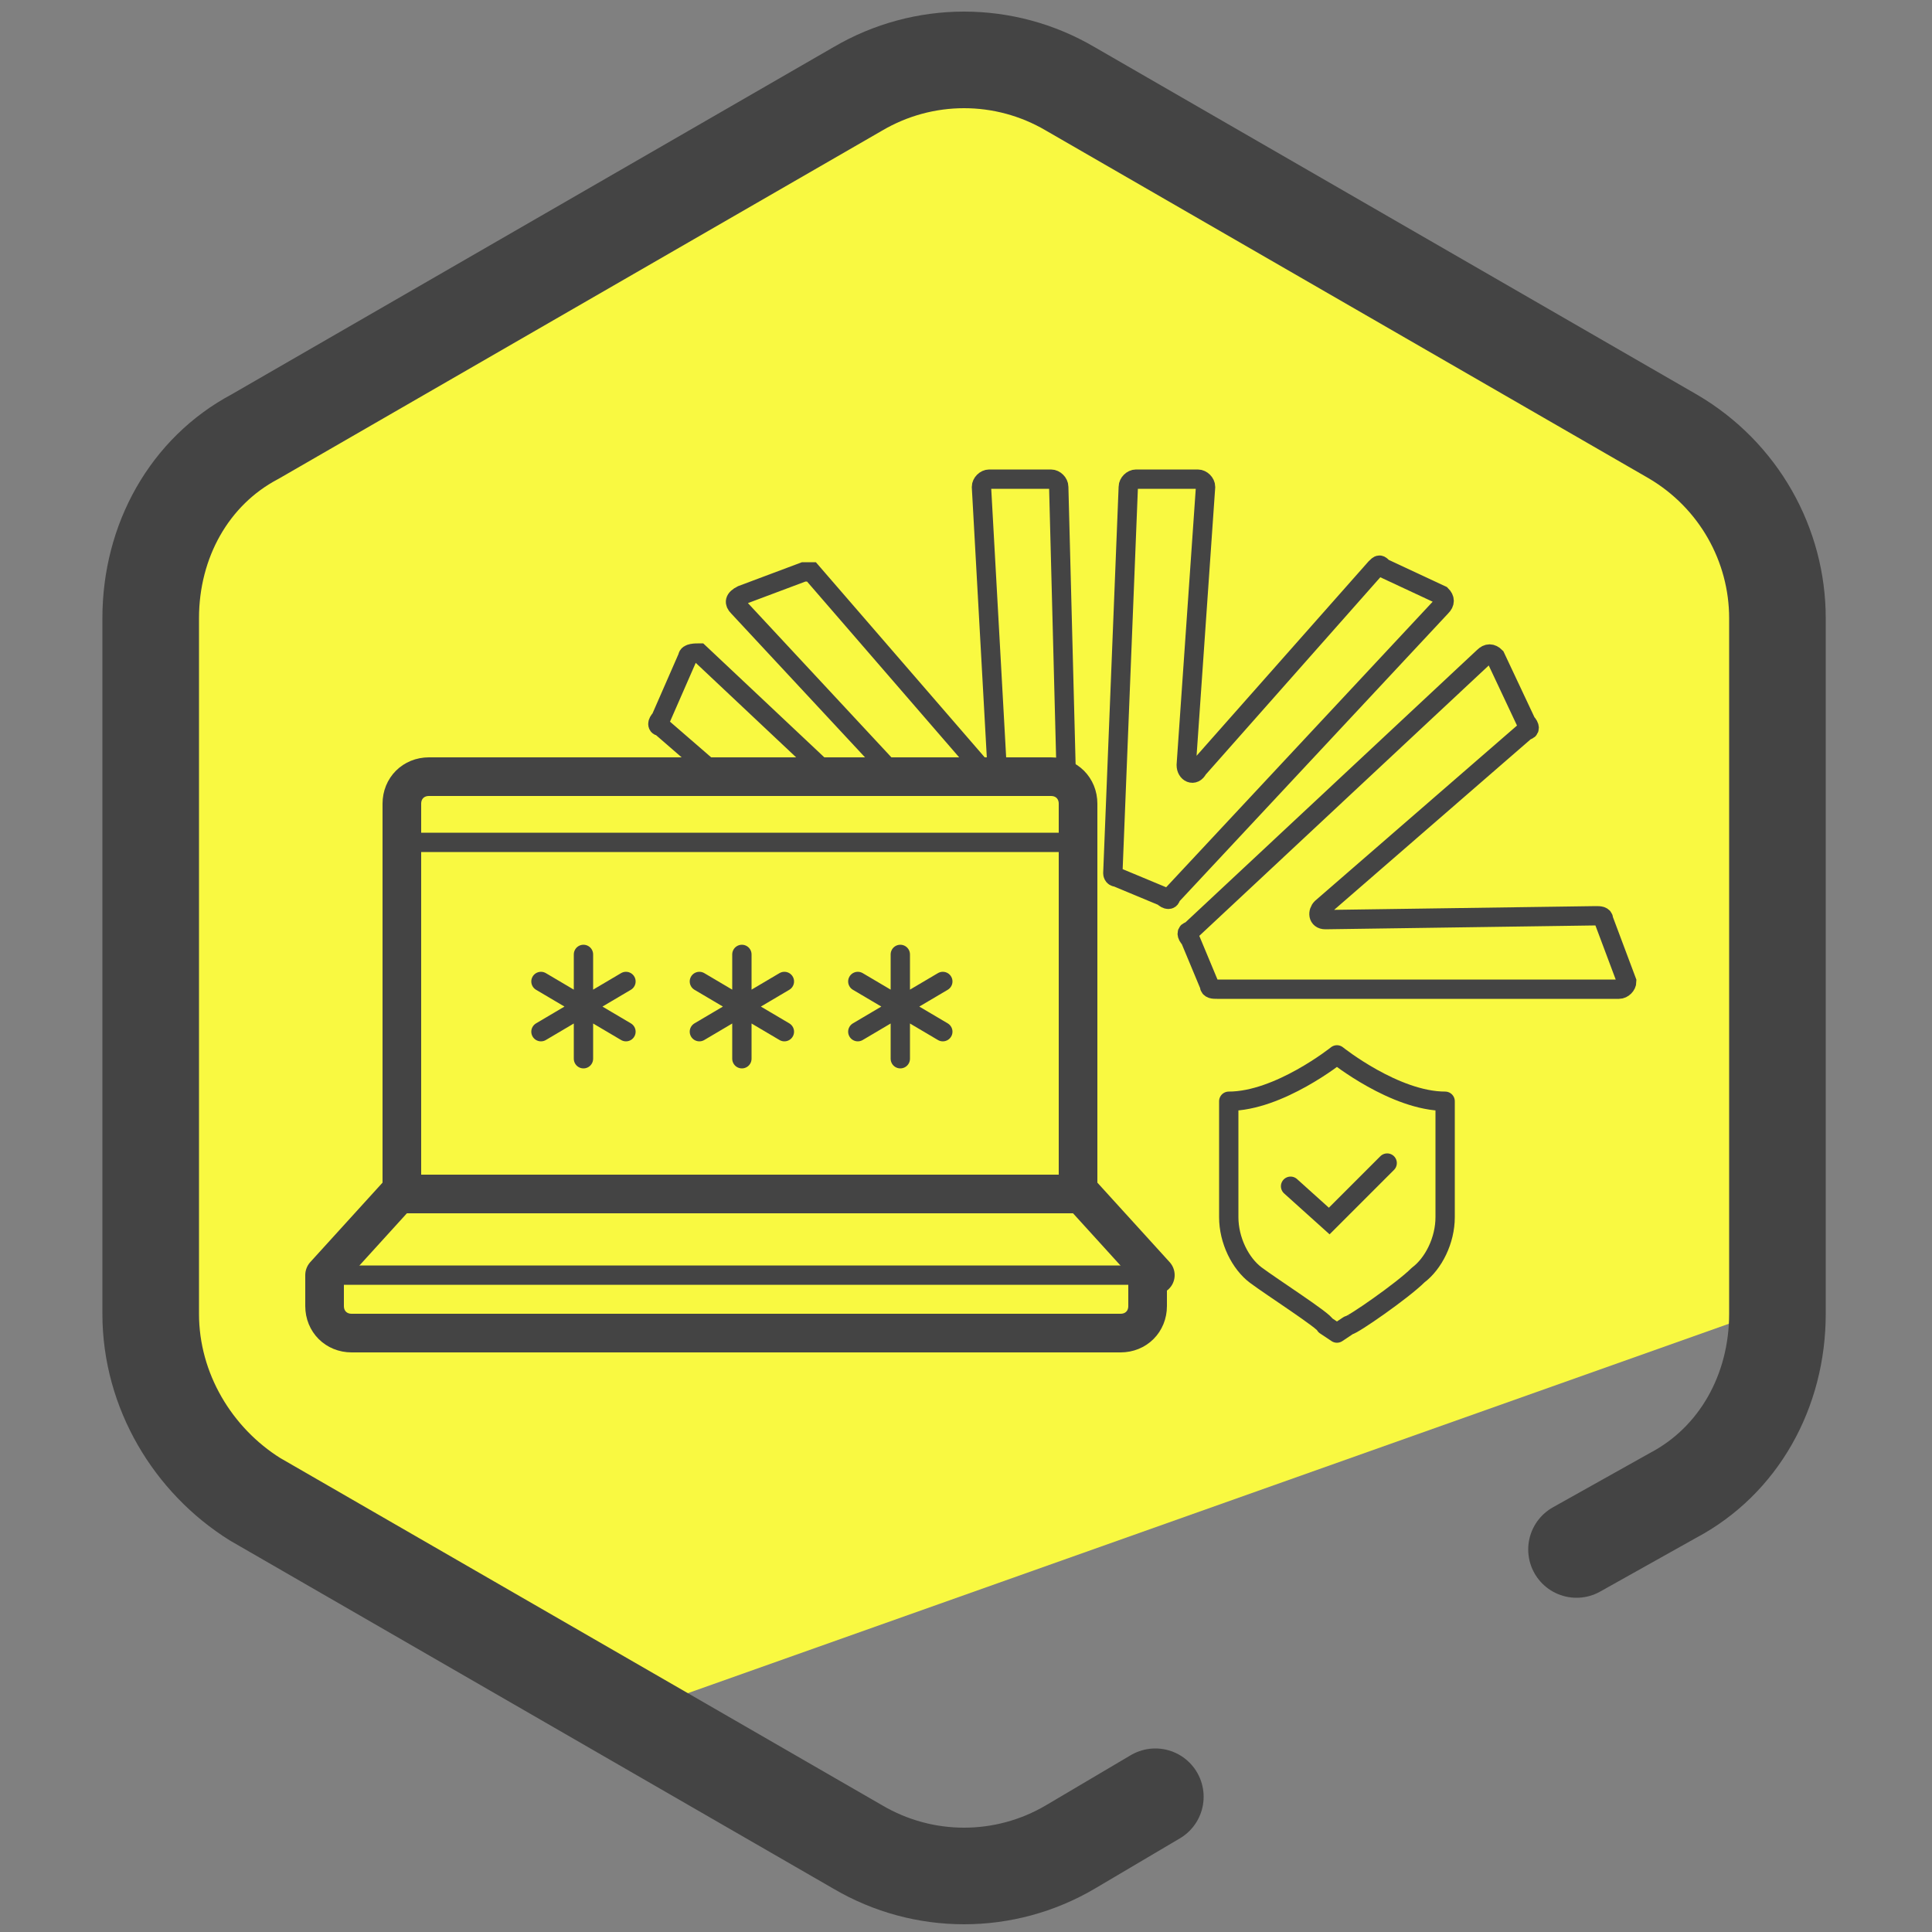
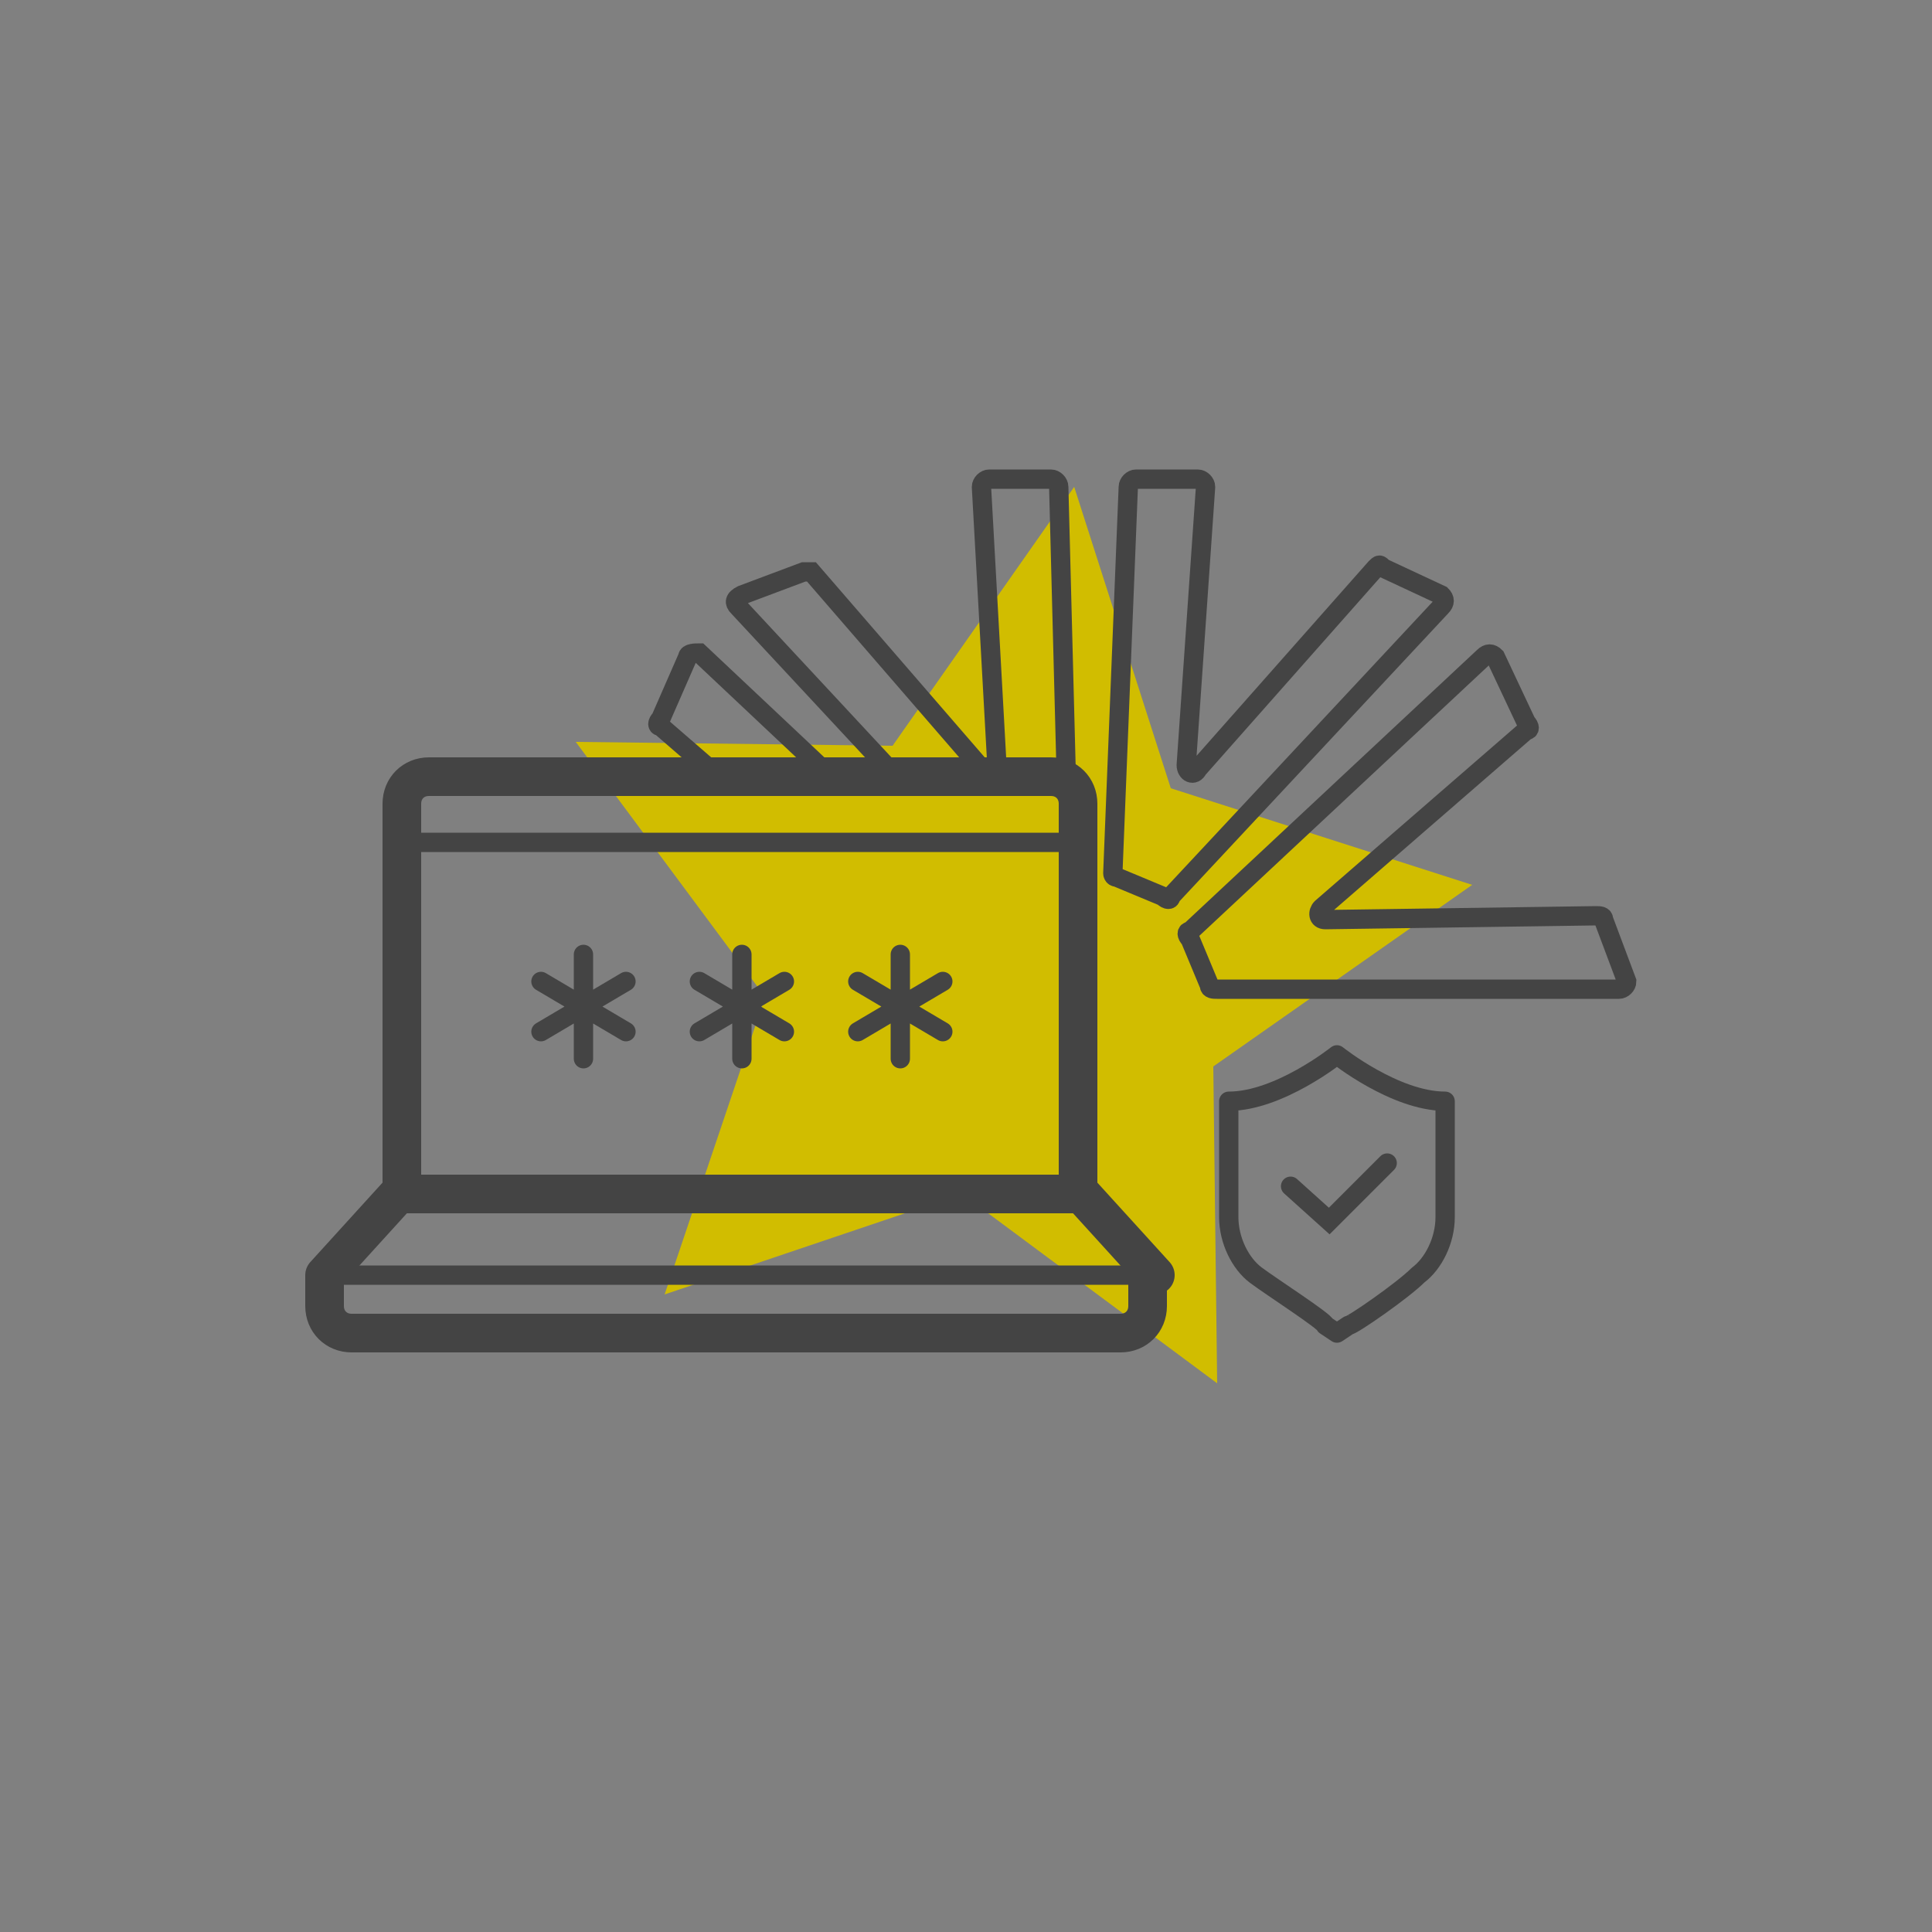
<svg xmlns="http://www.w3.org/2000/svg" id="Layer_1" x="0" y="0" version="1.1" viewBox="0 0 50 50" xml:space="preserve">
  <rect x="0" y="0" width="50" height="50" fill="#808080" stroke="none" />
  <style>.st3{stroke-width:.5;stroke-linecap:round;stroke-linejoin:round;fill:none;stroke:#444;stroke-miterlimit:10}</style>
  <path fill="#d1bd00" d="M30.3 20.4l7.8 2.5-6.7 4.7.1 8.2-6.6-4.9-7.7 2.6 2.6-7.7-4.9-6.6 8.2.1 4.7-6.7z" />
-   <path fill="#f9f941" d="M44.8 12.8l-5.6-3.6-7.7-4.4-6-2.8C22.3 2 4 10.9 4 14.1l-.5 7.8.6 15.1 11.5 7.6 31-11c.7-.5-.8-18.8-1.8-20.8z" />
-   <path fill="none" stroke="#444" stroke-linecap="round" stroke-linejoin="round" stroke-miterlimit="10" stroke-width="2.5" d="M29.9 46.5l-2.2 1.3c-1.7 1-3.8 1-5.5 0l-15.6-9C5 37.8 3.9 36 3.9 34V16c0-2 1-3.8 2.7-4.7l15.6-9c1.7-1 3.8-1 5.5 0l15.6 9c1.7 1 2.7 2.8 2.7 4.7v18c0 2-1 3.8-2.7 4.7l-2.5 1.4" />
  <path d="M10.5 21.8h17.4" class="st3" />
  <path fill="none" stroke="#444" stroke-linecap="round" stroke-linejoin="round" stroke-miterlimit="10" d="M29.9 33l-2-2.2v-10c0-.4-.3-.7-.7-.7H11.1c-.4 0-.7.3-.7.7v10l-2 2.2v.8c0 .4.3.7.7.7H29c.4 0 .7-.3.7-.7V33zm-19.4-2.1h17.4" />
  <path d="M15.1 24.7v2.7m-1.1-2l2.2 1.3m-2.2 0l2.2-1.3m3-.7v2.7m-1.1-2l2.2 1.3m-2.2 0l2.2-1.3m3-.7v2.7m-1.1-2l2.2 1.3m-2.2 0l2.2-1.3" class="st3" />
  <path fill="none" stroke="#444" stroke-miterlimit="10" stroke-width=".5" d="M18.6 20.1l-1.5-1.3c-.1 0-.1-.1 0-.2l.7-1.6c0-.1.2-.1.3-.1l3.4 3.2m1.6-.1l-4-4.3c-.1-.1-.1-.2.1-.3l1.6-.6h.2l4.5 5.2m.3-.2l-.4-7.2c0-.1.1-.2.2-.2h1.6c.1 0 .2.1.2.2l.2 7.7m1.2 2.3l.4-10c0-.1.1-.2.2-.2H31c.1 0 .2.1.2.2l-.5 7.2c0 .2.2.3.3.1l4.6-5.2c.1-.1.1-.1.2 0l1.5.7c.1.1.1.2 0 .3l-7 7.5c0 .1-.1.1-.2 0l-1.2-.5c-.1 0-.1-.1-.1-.1zm9.6-5.6l-7.6 7.1c-.1 0-.1.1 0 .2l.5 1.2c0 .1.1.1.2.1h10.4c.1 0 .2-.1.2-.2l-.6-1.6c0-.1-.1-.1-.2-.1l-7 .1c-.2 0-.2-.2-.1-.3l5.3-4.6c.1 0 .1-.1 0-.2l-.8-1.7c-.1-.1-.2-.1-.3 0z" />
  <path d="M8.5 33h21.4" class="st3" />
  <path fill="none" stroke="#444" stroke-linejoin="round" stroke-miterlimit="10" stroke-width=".5" d="M34.6 27.3s-1.5 1.2-2.8 1.2v3c0 .6.3 1.2.7 1.5.4.3 1.8 1.2 1.8 1.3l.3.2.3-.2c.1 0 1.4-.9 1.8-1.3.4-.3.7-.9.7-1.5v-3c-1.3 0-2.8-1.2-2.8-1.2z" />
  <path fill="none" stroke="#444" stroke-linecap="round" stroke-miterlimit="10" stroke-width=".5" d="M33.4 30.7l1 .9 1.5-1.5" />
</svg>